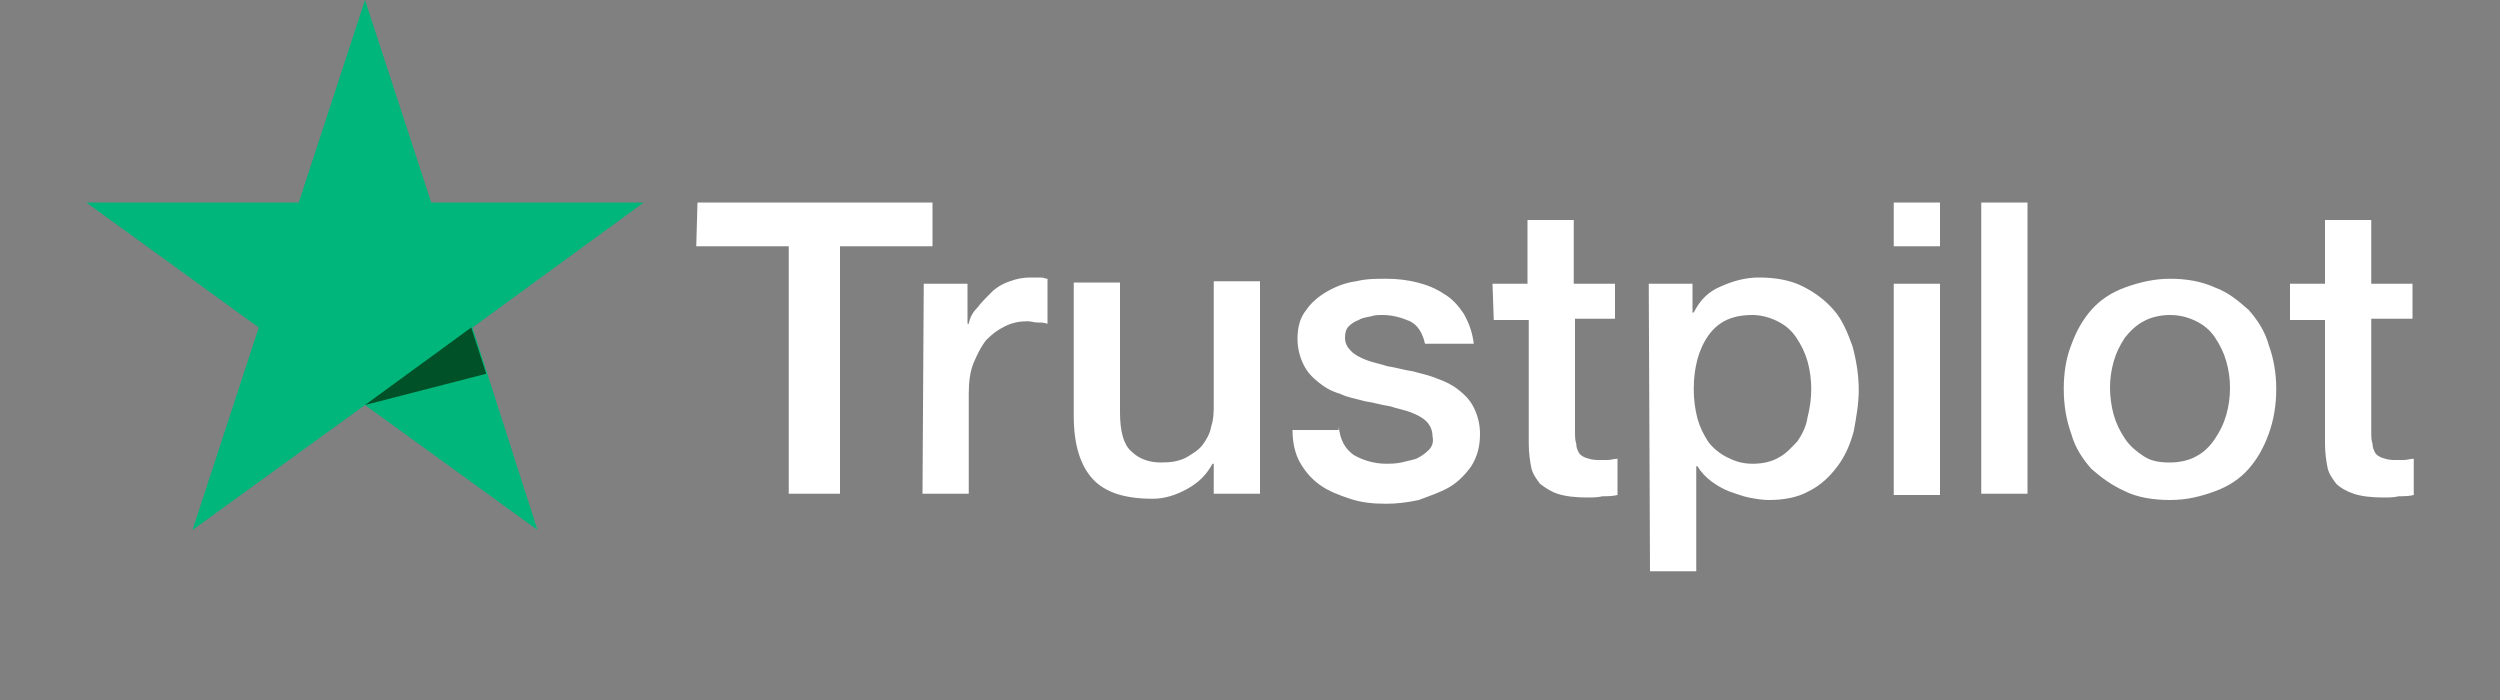
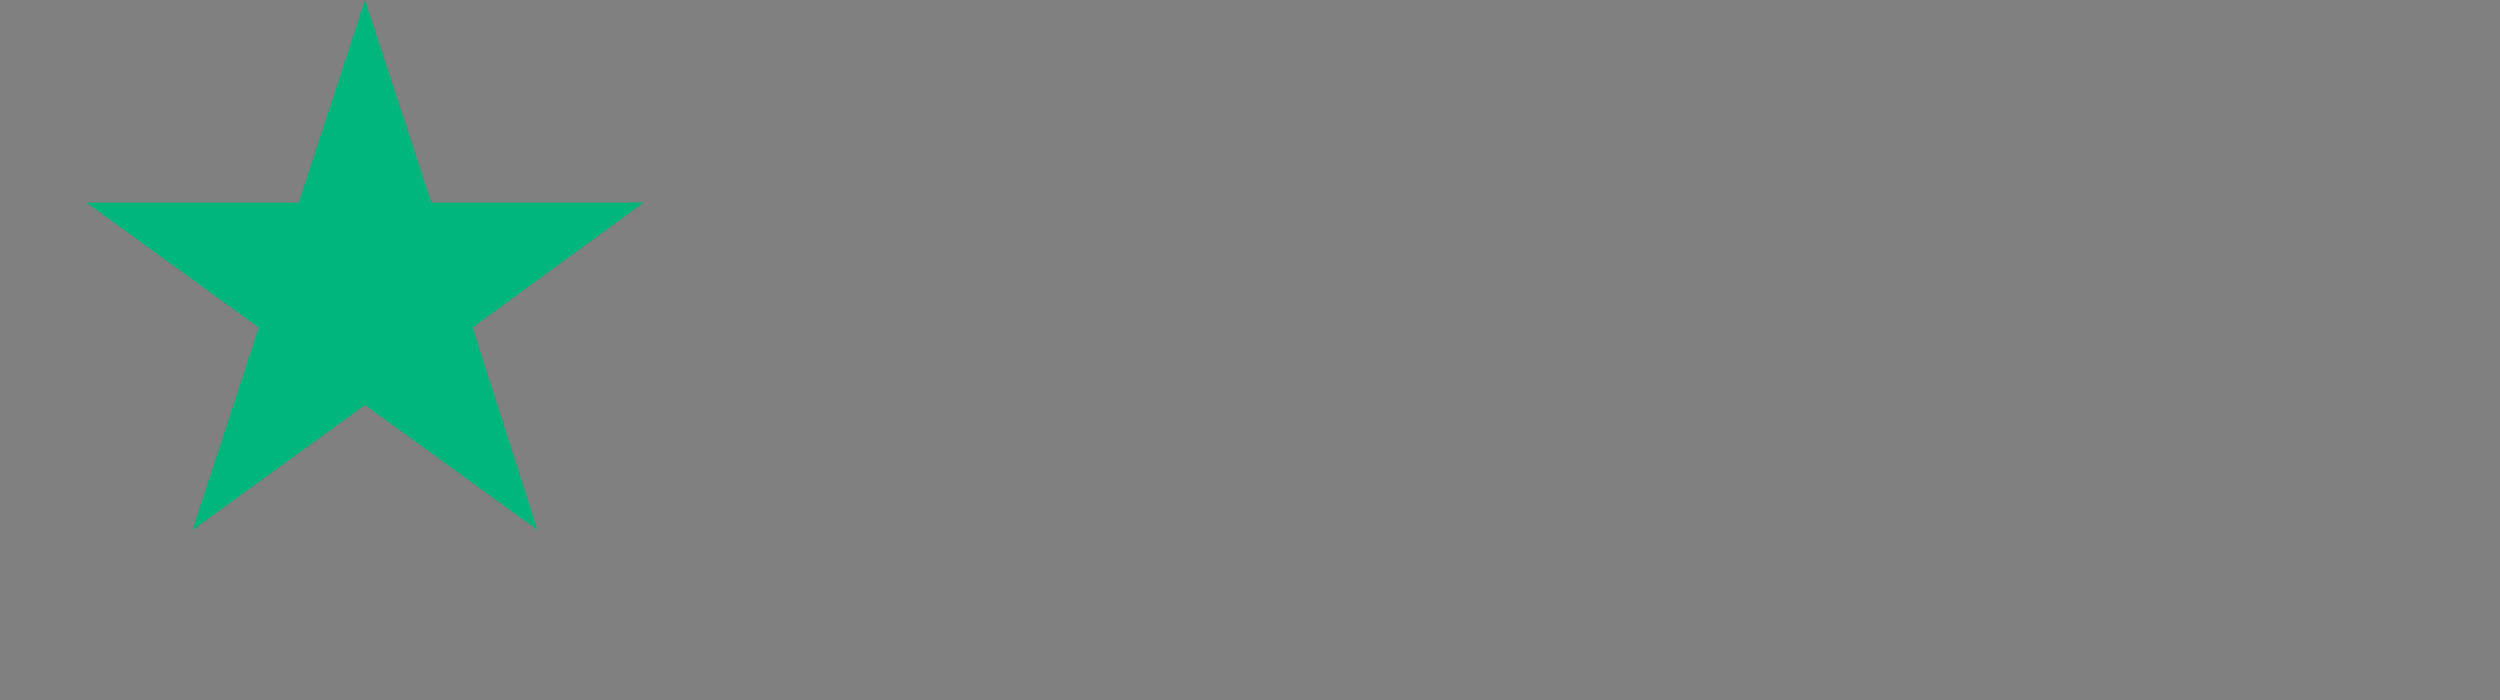
<svg xmlns="http://www.w3.org/2000/svg" xml:space="preserve" style="enable-background:new 0 0 200 56;" viewBox="0 0 200 56" y="0px" x="0px" id="Layer_1" version="1.1">
  <rect x="0" y="0" width="200" height="56" fill="#808080" stroke="none" />
  <style type="text/css">
	.st0{fill:#FFFFFF;}
	.st1{fill:#00B67A;}
	.st2{fill:#005128;}
</style>
  <g>
-     <path d="M55.8,16.2h18.8v3.5h-7.4v19.8h-4.1V19.7h-7.4L55.8,16.2z M73.9,22.7h3.5v3.2h0.1c0.1-0.5,0.3-0.9,0.7-1.3   c0.3-0.4,0.7-0.8,1.1-1.2c0.4-0.4,0.9-0.7,1.5-0.9c0.5-0.2,1.1-0.3,1.6-0.3c0.4,0,0.7,0,0.9,0c0.2,0,0.3,0.1,0.5,0.1v3.6   c-0.3-0.1-0.5-0.1-0.8-0.1s-0.5-0.1-0.8-0.1c-0.6,0-1.2,0.1-1.8,0.4s-1,0.6-1.5,1.1c-0.4,0.5-0.7,1.1-1,1.8s-0.4,1.6-0.4,2.5v8   h-3.7L73.9,22.7z M100.8,39.5h-3.7v-2.4H97c-0.5,0.9-1.1,1.5-2,2s-1.8,0.8-2.8,0.8c-2.2,0-3.8-0.5-4.8-1.6s-1.5-2.8-1.5-5V22.6h3.7   V33c0,1.5,0.3,2.6,0.9,3.1c0.6,0.6,1.4,0.9,2.4,0.9c0.8,0,1.4-0.1,2-0.4c0.5-0.3,1-0.6,1.3-1s0.6-0.9,0.7-1.5   c0.2-0.6,0.2-1.2,0.2-1.8v-9.8h3.7L100.8,39.5L100.8,39.5z M107.1,34.1c0.1,1.1,0.5,1.8,1.2,2.3c0.7,0.4,1.6,0.7,2.6,0.7   c0.3,0,0.7,0,1.2-0.1c0.4-0.1,0.9-0.2,1.2-0.3c0.4-0.2,0.7-0.4,1-0.7s0.4-0.7,0.3-1.1c0-0.5-0.2-0.9-0.5-1.2s-0.7-0.5-1.2-0.7   s-1.1-0.3-1.7-0.5c-0.7-0.1-1.3-0.3-2-0.4c-0.7-0.2-1.4-0.3-2-0.6c-0.7-0.2-1.2-0.5-1.7-0.9s-0.9-0.8-1.2-1.4   c-0.3-0.6-0.5-1.3-0.5-2.1c0-0.9,0.2-1.7,0.7-2.3c0.4-0.6,1-1.1,1.7-1.5s1.5-0.7,2.3-0.8c0.8-0.2,1.6-0.2,2.4-0.2   c0.9,0,1.7,0.1,2.5,0.3c0.8,0.2,1.5,0.5,2.1,0.9c0.7,0.4,1.2,1,1.6,1.6c0.4,0.7,0.7,1.5,0.8,2.4H114c-0.2-0.9-0.6-1.5-1.2-1.8   c-0.7-0.3-1.4-0.5-2.2-0.5c-0.3,0-0.6,0-0.9,0.1c-0.4,0.1-0.7,0.1-1,0.3c-0.3,0.1-0.6,0.3-0.8,0.5c-0.2,0.2-0.3,0.5-0.3,0.9   c0,0.5,0.2,0.8,0.5,1.1s0.7,0.5,1.2,0.7s1.1,0.3,1.7,0.5c0.7,0.1,1.3,0.3,2,0.4c0.7,0.2,1.3,0.3,2,0.6c0.6,0.2,1.2,0.5,1.7,0.9   s0.9,0.8,1.2,1.4c0.3,0.6,0.5,1.3,0.5,2.1c0,1-0.2,1.8-0.7,2.6c-0.5,0.7-1.1,1.3-1.8,1.7c-0.7,0.4-1.6,0.7-2.4,1   c-0.9,0.2-1.8,0.3-2.6,0.3c-1.1,0-2-0.1-2.9-0.4c-0.9-0.3-1.7-0.6-2.4-1.1c-0.7-0.5-1.2-1.1-1.6-1.8s-0.6-1.6-0.6-2.6h3.7V34.1   L107.1,34.1z M119.4,22.7h2.8v-5.1h3.7v5.1h3.3v2.8H126v9c0,0.4,0,0.7,0.1,1c0,0.3,0.1,0.5,0.2,0.7s0.3,0.3,0.5,0.4   c0.3,0.1,0.6,0.2,1,0.2c0.3,0,0.5,0,0.8,0s0.5-0.1,0.8-0.1v2.9c-0.4,0.1-0.8,0.1-1.2,0.1c-0.4,0.1-0.8,0.1-1.2,0.1   c-1,0-1.8-0.1-2.4-0.3s-1-0.5-1.4-0.8c-0.3-0.4-0.6-0.8-0.7-1.3s-0.2-1.2-0.2-1.9v-9.9h-2.8L119.4,22.7L119.4,22.7z M131.9,22.7   h3.5V25h0.1c0.5-1,1.2-1.7,2.2-2.1c0.9-0.4,1.9-0.7,3-0.7c1.3,0,2.5,0.2,3.5,0.7s1.8,1.1,2.5,1.9s1.1,1.8,1.5,2.9   c0.3,1.1,0.5,2.3,0.5,3.5c0,1.1-0.2,2.2-0.4,3.3c-0.3,1.1-0.7,2-1.3,2.8s-1.3,1.5-2.3,2c-0.9,0.5-2,0.7-3.2,0.7   c-0.5,0-1.1-0.1-1.6-0.2c-0.5-0.1-1-0.3-1.6-0.5c-0.5-0.2-1-0.5-1.4-0.8s-0.8-0.7-1.1-1.2h-0.1v8.4H132L131.9,22.7L131.9,22.7z    M144.9,31.1c0-0.7-0.1-1.5-0.3-2.2s-0.5-1.3-0.9-1.9c-0.4-0.6-0.9-1-1.5-1.3s-1.3-0.5-2-0.5c-1.6,0-2.7,0.5-3.5,1.6   s-1.2,2.6-1.2,4.3c0,0.9,0.1,1.6,0.3,2.4c0.2,0.7,0.5,1.3,0.9,1.9c0.4,0.5,0.9,0.9,1.5,1.2s1.2,0.5,2,0.5c0.9,0,1.6-0.2,2.1-0.5   c0.6-0.3,1-0.8,1.5-1.3c0.4-0.6,0.7-1.2,0.8-1.9C144.8,32.6,144.9,31.9,144.9,31.1z M151.5,16.2h3.7v3.5h-3.7V16.2z M151.5,22.7   h3.7v16.9h-3.7V22.7z M158.5,16.2h3.7v23.3h-3.7V16.2z M173.6,40c-1.3,0-2.6-0.2-3.6-0.7c-1.1-0.5-1.9-1.1-2.7-1.8   c-0.7-0.8-1.3-1.7-1.6-2.8c-0.4-1.1-0.6-2.3-0.6-3.6c0-1.3,0.2-2.5,0.6-3.5c0.4-1.1,0.9-2,1.6-2.8c0.7-0.8,1.6-1.4,2.7-1.8   c1.1-0.4,2.3-0.7,3.6-0.7s2.5,0.2,3.6,0.7c1.1,0.4,1.9,1.1,2.7,1.8c0.7,0.8,1.3,1.7,1.6,2.8c0.4,1.1,0.6,2.3,0.6,3.5   c0,1.3-0.2,2.5-0.6,3.6c-0.4,1.1-0.9,2-1.6,2.8c-0.7,0.8-1.6,1.4-2.7,1.8C176.1,39.7,175,40,173.6,40z M173.6,37   c0.8,0,1.6-0.2,2.1-0.5c0.6-0.3,1.1-0.8,1.5-1.4c0.4-0.6,0.7-1.2,0.9-1.9s0.3-1.4,0.3-2.2c0-0.7-0.1-1.4-0.3-2.1   c-0.2-0.7-0.5-1.3-0.9-1.9c-0.4-0.6-0.9-1-1.5-1.3s-1.3-0.5-2.1-0.5s-1.6,0.2-2.1,0.5c-0.6,0.3-1.1,0.8-1.5,1.3   c-0.4,0.6-0.7,1.2-0.9,1.9s-0.3,1.4-0.3,2.1c0,0.7,0.1,1.5,0.3,2.2s0.5,1.3,0.9,1.9c0.4,0.6,0.9,1,1.5,1.4S172.8,37,173.6,37z    M183.2,22.7h2.8v-5.1h3.7v5.1h3.3v2.8h-3.3v9c0,0.4,0,0.7,0.1,1c0,0.3,0.1,0.5,0.2,0.7c0.1,0.2,0.3,0.3,0.5,0.4   c0.3,0.1,0.6,0.2,1,0.2c0.3,0,0.5,0,0.8,0s0.5-0.1,0.8-0.1v2.9c-0.4,0.1-0.8,0.1-1.2,0.1c-0.4,0.1-0.8,0.1-1.2,0.1   c-1,0-1.8-0.1-2.4-0.3c-0.6-0.2-1.1-0.5-1.4-0.8c-0.3-0.4-0.6-0.8-0.7-1.3c-0.1-0.5-0.2-1.2-0.2-1.9v-9.9h-2.8L183.2,22.7   L183.2,22.7z" class="st0" />
    <path d="M51.5,16.2h-17L29.2,0l-5.3,16.2h-17l13.8,10l-5.3,16.2l13.8-10l13.8,10l-5.2-16.2L51.5,16.2z" class="st1" />
-     <path d="M38.9,29.9l-1.2-3.7l-8.5,6.2L38.9,29.9z" class="st2" />
  </g>
</svg>